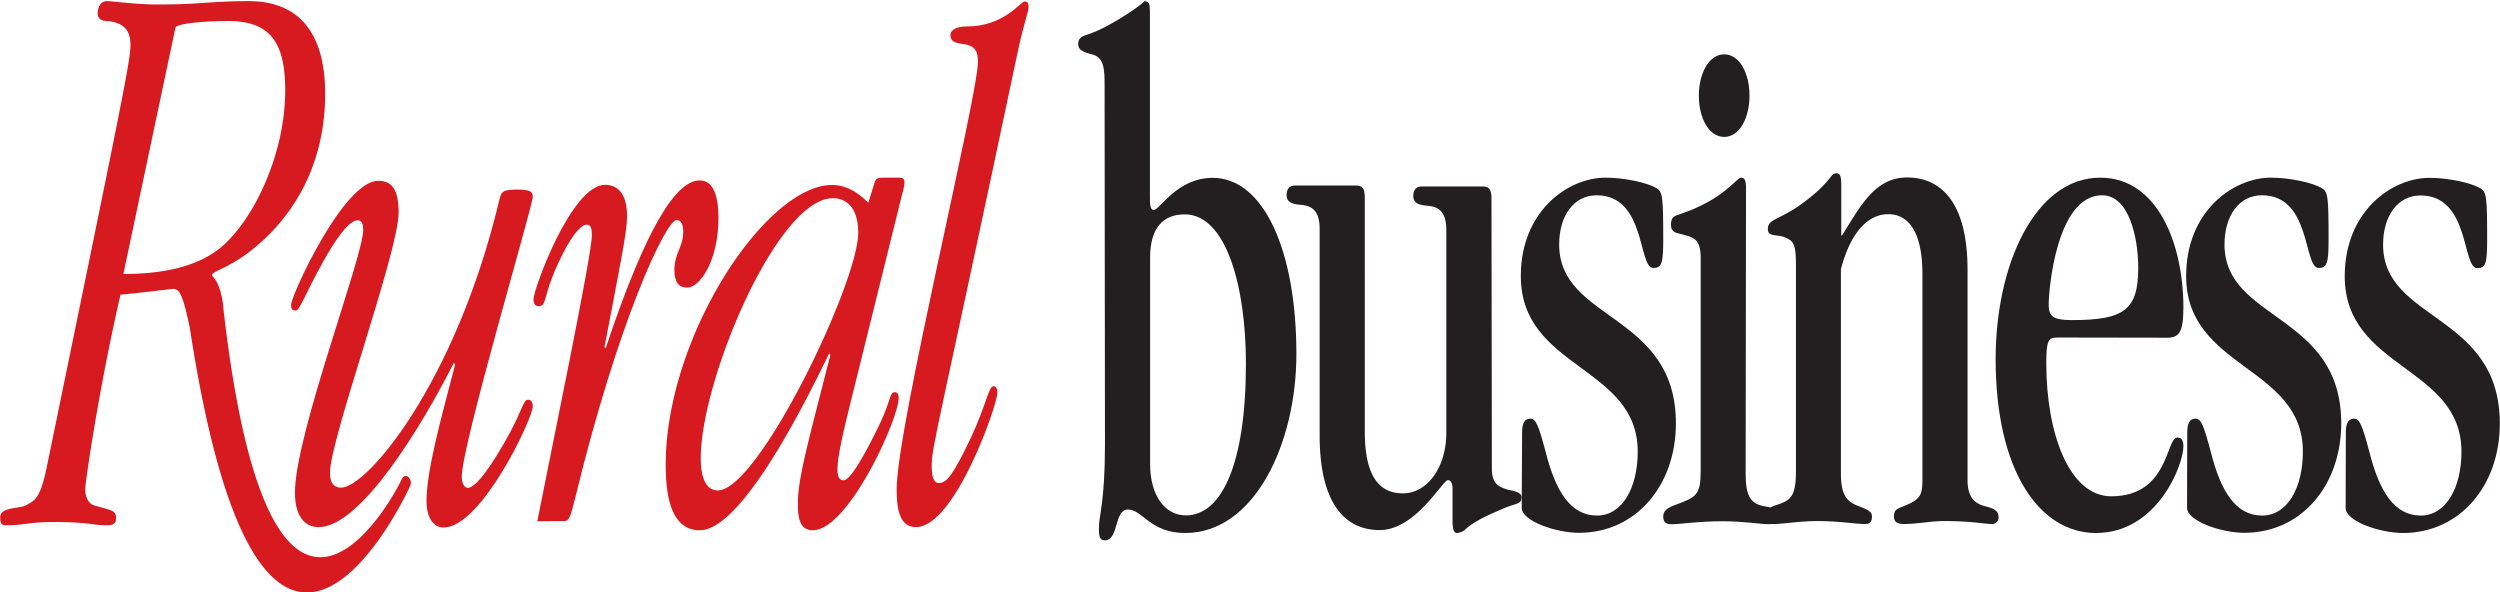
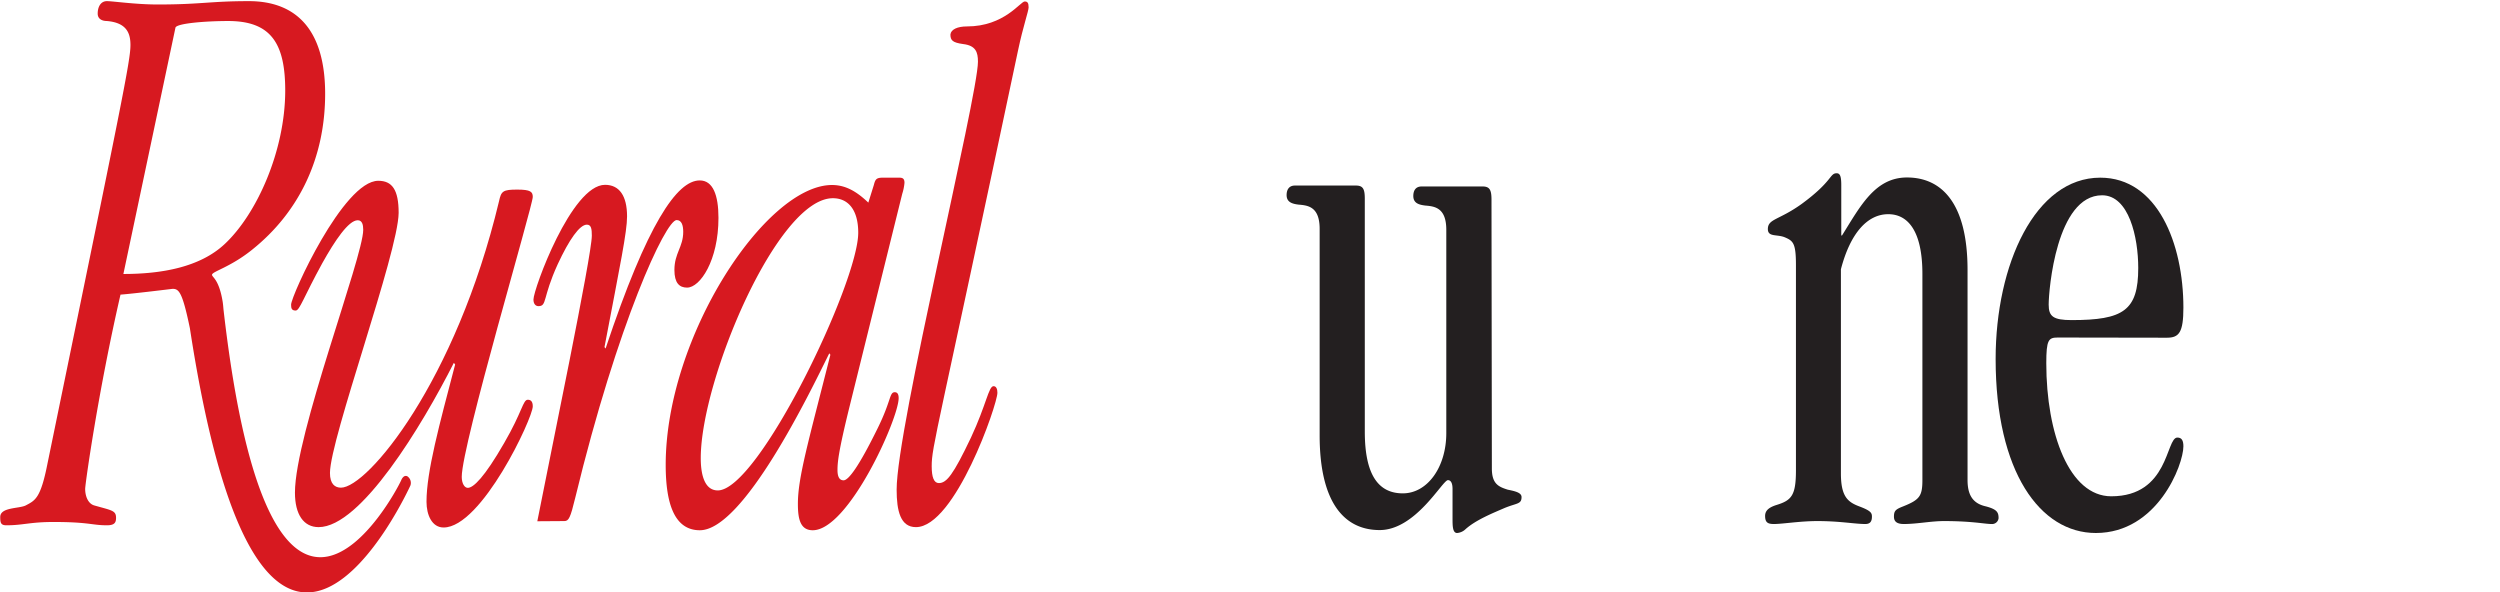
<svg xmlns="http://www.w3.org/2000/svg" id="Layer_1" data-name="Layer 1" viewBox="0 0 544.84 129.12">
  <title>RuralBusiness_logo</title>
  <path d="M101.47,82C94.51,95.72,81.19,117.8,72,117.8c-3.24,0-5.16-2.72-5.16-7.52,0-12.64,14.88-51.36,14.88-57.28,0-1.12-.24-2.08-1.2-2.08-2,0-5,4.48-7.68,9.28C68.71,67.72,67.87,70.6,67,70.6S66,70.12,66,69.32c0-1.92,11.4-27,19-27,3,0,4.44,1.92,4.44,7C89.35,58,74.47,98.6,74.47,106c0,2.4,1.08,3.2,2.4,3.2,5.76,0,25-23,34.44-62.4.48-2.24.84-2.56,4-2.56,2.88,0,3.36.48,3.36,1.6,0,1.92-15.48,54.08-15.48,61,0,1.44.6,2.4,1.32,2.4,1.2,0,3.6-2.24,7.92-9.76,4-6.88,4.08-9.44,5.16-9.44.6,0,1.08.32,1.08,1.44,0,2.56-11.16,26.4-19.44,26.4-2.52,0-3.72-2.72-3.72-5.6,0-6.56,2.76-16.64,6.24-29.92Z" transform="translate(-2.56 -2.92)" style="fill:#d71920" />
  <path d="M119.66,116.52c2.88-14.72,11.88-57.92,11.88-62.24,0-1.44-.12-2.4-1.08-2.4-1.56,0-3.84,3.2-6.36,8.64-3.36,7.36-2.28,9.12-4.2,9.12-.6,0-1.08-.48-1.08-1.44,0-2.24,8.28-25,15.6-25,3.12,0,4.8,2.4,4.8,6.88,0,3.36-1.44,10.24-4.92,28.48l.24.32c9.12-27.36,15.6-36.64,20.52-36.64,2.88,0,4.08,3.2,4.08,8.16,0,9.28-4,15.2-6.84,15.2-1.68,0-2.76-1-2.76-3.84,0-3.68,1.92-5,1.92-8.32,0-1.44-.36-2.56-1.44-2.56-2.4,0-12.84,22.4-22.08,60.48-1.08,4.48-1.44,5.12-2.4,5.12Z" transform="translate(-2.56 -2.92)" style="fill:#d71920" />
  <path d="M155.28,102.76c0-17,16.67-56.64,28.79-56.64,3.37,0,5.53,2.56,5.53,7.52,0,10.88-21.72,56.16-30.61,56.16C156.36,109.8,155.28,106.92,155.28,102.76Zm43.91-57.6a11,11,0,0,0,.49-2.4c0-1-.49-1.12-1.2-1.12H195c-1.43,0-1.67.32-2,1.6l-1.2,3.84c-2.51-2.4-4.92-3.84-7.92-3.84-14.39,0-36.24,33-36.24,61,0,8.48,1.92,14.24,7.44,14.24,9.48,0,23.88-29.76,28.21-38.56l.24.32c-4.8,19-7.08,26.72-7.08,32.48,0,3.2.47,5.76,3.24,5.76,7.8,0,18.72-24.32,18.72-28.8,0-.8-.25-1.28-.84-1.28-1.2,0-.73,1.76-3.73,7.84-4.08,8.32-6.35,11.36-7.43,11.36-.72,0-1.33-.48-1.33-2.24s.25-4.16,2.53-13.44Z" transform="translate(-2.56 -2.92)" style="fill:#d71920" />
  <path d="M215.69,16.36c0-2.08-.48-3.52-3.24-3.84-2.28-.32-2.76-.8-2.76-2.08.12-1.12,1.56-1.76,3.6-1.76,8.16,0,11.64-5.44,12.6-5.44.6,0,.84.32.84,1.28,0,.8-1.2,4.16-2.28,9.28-17.76,84-18.84,86.4-18.84,90.72,0,2.4.48,3.68,1.56,3.68,1.68,0,3.12-1.76,7-9.92,3.36-7.2,3.84-11.2,4.92-11.2.6,0,.84.64.84,1.44,0,2.56-9.24,29.28-17.76,29.28-3.36,0-4.2-3.52-4.2-8.16C197.93,96.36,215.69,23.88,215.69,16.36Z" transform="translate(-2.56 -2.92)" style="fill:#d71920" />
-   <path d="M253.21,59.08c0-6.56,2.88-9.44,7.56-9.44,9,0,13.32,15.68,13.32,32.48,0,22.24-5.4,33.12-13.08,33.12-4.68,0-7.8-4.48-7.8-11.2Zm-9.84,40.8c0,12.48-1.32,15.36-1.32,18.08,0,2.08.24,2.72,1.32,2.72,3,0,2-6.72,5-6.72,3.24,0,4.8,5.12,12.48,5.12,15.12,0,24.24-19.52,24.24-39,0-22.72-7.2-38.4-18.24-38.4-7.8,0-11.52,7-12.84,7-.84,0-.84-1.44-.84-3V5.48c0-1.76-.24-2.24-1-2.24V2.92c.24.32-7.08,5.6-12.12,7.36-1.32.48-2.52.64-2.52,2.24,0,1.28,1.08,1.76,3,2.24,2.64.64,2.76,3.2,2.76,6.72Z" transform="translate(-2.56 -2.92)" style="fill:#231f20" />
  <path d="M327.69,105c0,3.36,1.43,4,3.47,4.64,1.57.32,3,.64,3,1.6,0,1.6-1,1.28-3.72,2.4-2.28,1-6.24,2.56-8.52,4.64a3,3,0,0,1-1.8.8c-1,0-1-1.6-1-3.2v-6.4c0-1.44-.47-1.92-1-1.92-1.2,0-7,10.88-14.88,10.88s-13.08-6.24-13.08-20.64v-45c0-4.8-2.51-5.12-4.55-5.28-1.33-.16-2.65-.48-2.65-2.08,0-1.28.61-2.08,1.8-2.08h13.32c1.57,0,1.92.8,1.92,2.88V97c0,9.28,2.88,13.44,8.28,13.44s9.48-5.76,9.48-13.12V53c0-4.8-2.52-5.12-4.56-5.28-1.32-.16-2.63-.48-2.63-2.08,0-1.28.59-2.08,1.79-2.08h13.33c1.55,0,1.92.8,1.92,2.88Z" transform="translate(-2.56 -2.92)" style="fill:#231f20" />
-   <path d="M334.28,97.16c0-2.08.6-3,1.8-3s1.8,1.44,3.36,7.36c2.16,8.48,5.4,13.76,11.16,13.76,5.52,0,8.88-6.08,8.88-13.92C359.48,82.6,334,83.4,334,63.08c0-14.08,10.2-21.44,18.48-21.44,4.2,0,9.12,1.12,11,2.24,1.44.8,1.56,1.76,1.56,11.36,0,5.12-.36,6.08-2.16,6.08-3.36,0-1.56-15.84-12.36-15.84-5,0-8.16,4.48-8.16,10.72,0,16.8,25.44,14.88,25.44,39,0,13.44-8.64,23.84-21.12,23.84-5,0-12.48-2.56-12.48-5.44Z" transform="translate(-2.56 -2.92)" style="fill:#231f20" />
-   <path d="M383,106.12c0,5,1.08,6.72,4.44,7.2,2,.32,2.76,1.12,2.76,1.92,0,1-.36,1.92-2,1.92-2.28,0-5.4-.64-10.32-.64-5.28,0-9,.64-10.92.64-1.32,0-1.92-.32-1.92-1.76,0-1.28,1.2-1.92,2.52-2.4,4.68-1.76,5.64-2.08,5.64-7.52V59.08c0-4.32-1.8-4.48-4.2-5.12-1.32-.32-2.28-.48-2.28-2.08,0-1.76.84-1.92,2.28-2.4,9.36-3.2,12-7.84,13-7.84.72,0,1.08.48,1.08,2.24Zm-4.68-91.36c3.36,0,5.52,4.16,5.52,9s-2.16,9-5.52,9-5.52-4.16-5.52-9S375,14.76,378.32,14.76Z" transform="translate(-2.56 -2.92)" style="fill:#231f20" />
  <path d="M421.52,62.6c0-9.28-3.12-13-7.44-13-4.56,0-8.28,4.16-10.32,12v44.48c0,5,1.44,6.24,4,7.2s2.76,1.44,2.76,2.24c0,1-.36,1.6-1.44,1.6-2.28,0-5.52-.64-10.44-.64-3.84,0-7.56.64-9.48.64-1.32,0-1.92-.32-1.92-1.76,0-1.28,1-1.92,2.52-2.4,3.24-1,4.2-2.08,4.2-7.52V60.68c0-4.8-.6-5.28-2.52-6.08-1.68-.64-3.6,0-3.6-1.76,0-2.24,2.4-1.92,7.32-5.44,6.84-5,6.12-6.72,7.68-6.72.72,0,1,.64,1,2.56v11H404c4-6.4,7.2-12.64,14.16-12.64,7.44,0,13.2,5.44,13.2,20.16v45.76c0,3.2,1.08,5.12,4,5.76,2.4.64,2.76,1.28,2.76,2.56a1.42,1.42,0,0,1-1.56,1.28c-1.44,0-4.2-.64-10.32-.64-2.88,0-5.88.64-8.76.64-1.44,0-2.16-.48-2.16-1.6,0-1.28.36-1.6,2-2.24,3.6-1.44,4.2-2.24,4.2-5.76Z" transform="translate(-2.56 -2.92)" style="fill:#231f20" />
  <path d="M468.56,61.32c0,9.28-3.24,11.36-14.52,11.36-4,0-5-.8-5-3.36,0-3.2,1.68-23.84,11.64-23.84C466.52,45.48,468.56,54.6,468.56,61.32Zm6.24,15.2c2.64,0,3.6-1.12,3.6-6.56,0-13.92-5.64-28.32-18.12-28.32-14.16,0-22.8,18.88-22.8,39.52,0,24.64,9.72,37.92,21.84,37.92,13.44,0,19.08-14.88,19.08-18.88,0-1.28-.36-1.92-1.32-1.92-2.52,0-1.8,12.8-14.4,12.8-9.12,0-14.16-13.6-14.16-29,0-5.12.48-5.6,2.52-5.6Z" transform="translate(-2.56 -2.92)" style="fill:#231f20" />
-   <path d="M479.24,97.16c0-2.08.6-3,1.8-3s1.8,1.44,3.36,7.36c2.16,8.48,5.4,13.76,11.16,13.76,5.52,0,8.88-6.08,8.88-13.92C504.44,82.6,479,83.4,479,63.08c0-14.08,10.2-21.44,18.48-21.44,4.2,0,9.12,1.12,11,2.24,1.44.8,1.56,1.76,1.56,11.36,0,5.12-.36,6.08-2.16,6.08-3.36,0-1.56-15.84-12.36-15.84-5,0-8.16,4.48-8.16,10.72,0,16.8,25.44,14.88,25.44,39,0,13.44-8.64,23.84-21.12,23.84-5,0-12.48-2.56-12.48-5.44Z" transform="translate(-2.56 -2.92)" style="fill:#231f20" />
-   <path d="M513.8,97.16c0-2.08.6-3,1.8-3s1.8,1.44,3.36,7.36c2.16,8.48,5.4,13.76,11.16,13.76,5.52,0,8.88-6.08,8.88-13.92,0-18.72-25.44-17.92-25.44-38.24,0-14.08,10.2-21.44,18.48-21.44,4.2,0,9.12,1.12,11,2.24,1.44.8,1.56,1.76,1.56,11.36,0,5.12-.36,6.08-2.16,6.08-3.36,0-1.56-15.84-12.36-15.84-5,0-8.16,4.48-8.16,10.72,0,16.8,25.44,14.88,25.44,39,0,13.44-8.64,23.84-21.12,23.84-5,0-12.48-2.56-12.48-5.44Z" transform="translate(-2.56 -2.92)" style="fill:#231f20" />
  <path d="M91.33,106.72c-.87-.41-1.34.88-1.34.88C88.46,111,61.62,160.91,51.26,70.3c0,0-.09-1.2-.19-1.72-.81-4.87-2.3-5.22-2.3-5.77,0-.72,3.92-1.62,8.65-5.4,10.41-8.29,16-20.18,16-34.06,0-13.69-6.08-20.18-16.62-20.18-8.52,0-10.41.73-19.87.73-4.86,0-9.73-.73-11.08-.73s-2,1.27-2,2.71c0,1.26,1.08,1.62,2,1.62,4.19.36,5.14,2.52,5.14,5.22,0,3.43-1.76,11.9-18.11,91.36-1.49,7.56-2.71,7.92-4.73,9-1.49.72-5.54.36-5.54,2.52,0,1.26.13,1.8,1.35,1.8,3.65,0,5.13-.72,10.27-.72,7.7,0,8.38.72,11.62.72,1.62,0,2-.54,2-1.62,0-1.62-.95-1.62-4.73-2.7-1.35-.37-2-2-2-3.61,0-1.08,2.84-21.26,7.7-42.34,2.57-.18,11.35-1.26,11.35-1.26,1.38,0,2.13.67,3.77,8.57C60,179.24,91.83,109.05,92,108.74A1.73,1.73,0,0,0,91.33,106.72ZM29.45,62.63,40.8,8.94C41.07,8,47.42,7.5,52.29,7.5c9.32,0,12.43,4.86,12.43,15.13,0,13.16-6.22,27-13.24,33.52C46.07,61.19,37.69,62.63,29.45,62.63Z" transform="translate(-2.56 -2.92)" style="fill:#d71920" />
</svg>